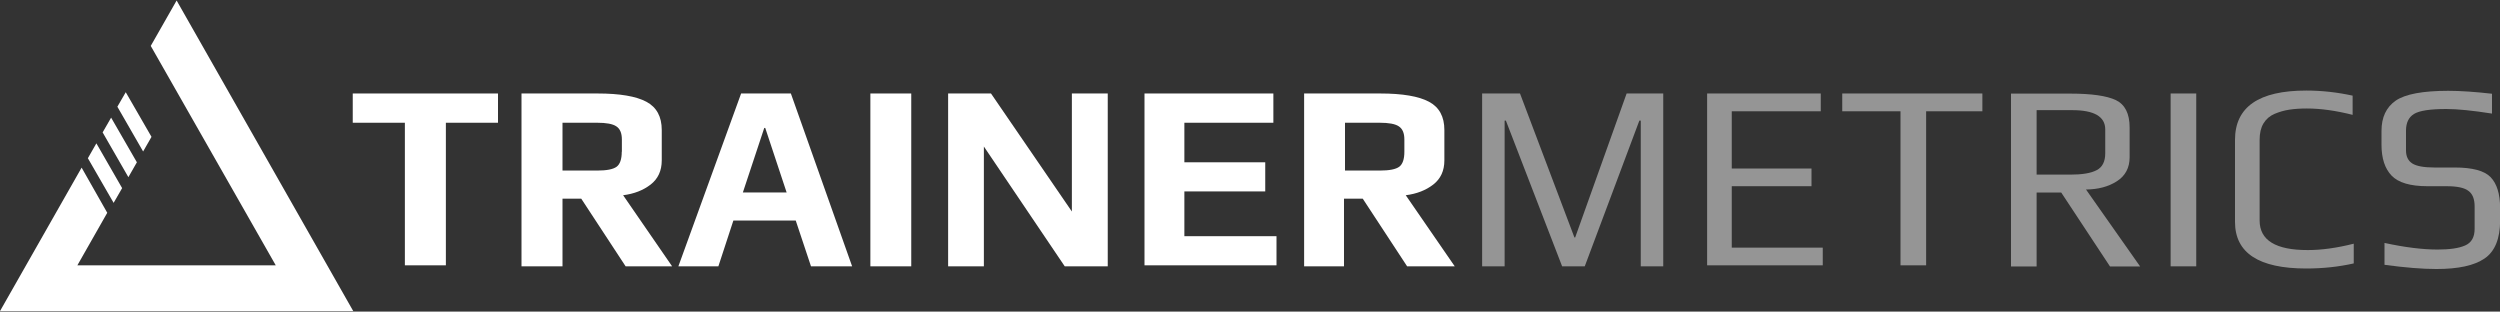
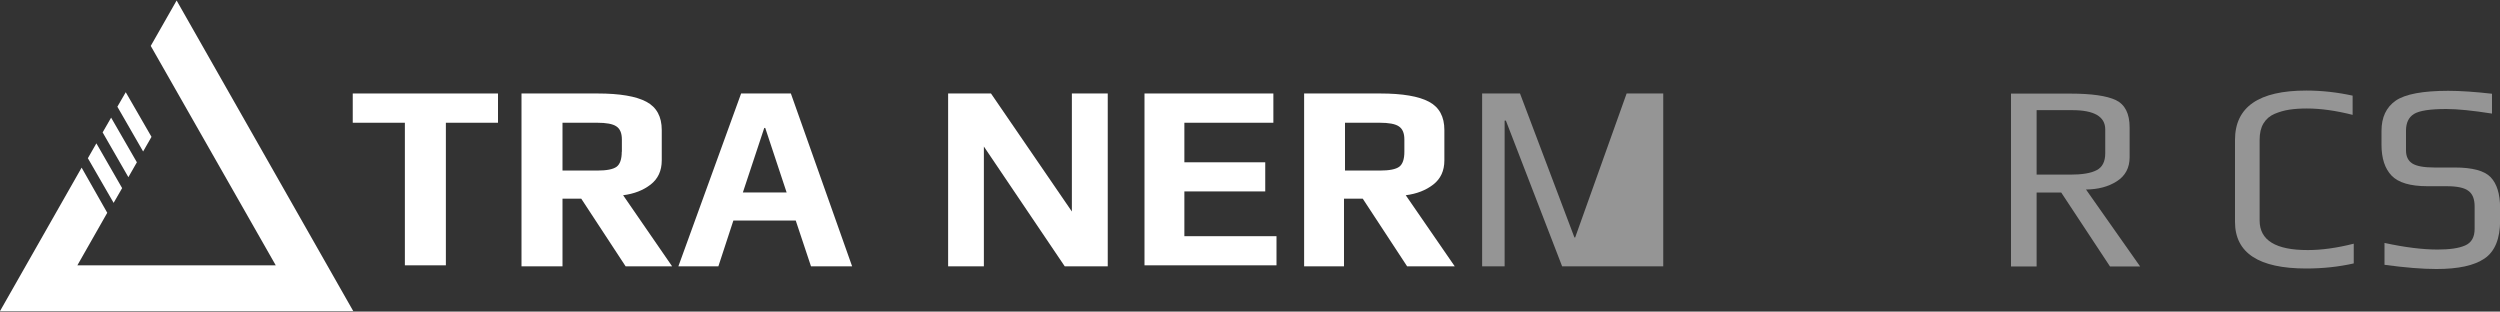
<svg xmlns="http://www.w3.org/2000/svg" width="353" height="44" viewBox="0 0 353 44" fill="none">
  <rect x="0" y="0" width="353" height="44" fill="#333333" stroke="none" />
  <g clip-path="url(#clip0_645_5421)">
-     <path d="M222.407 33.548L222.302 33.512L214.624 13.2H209.276V37.606H212.453V17.025H212.629L220.572 37.606H223.767L231.48 17.025H231.674V37.606H234.851V13.2H229.679L222.407 33.548Z" fill="#959595" />
-     <path d="M244.523 26.292H255.784V23.796H244.523V15.714H257.09V13.2H241.046V37.463H257.372V34.967H244.523V26.292Z" fill="#959595" />
-     <path d="M260.125 15.714H268.35V37.463H271.969V15.714H279.911V13.2H260.125V15.714Z" fill="#959595" />
+     <path d="M222.407 33.548L222.302 33.512L214.624 13.2H209.276V37.606H212.453V17.025H212.629L220.572 37.606H223.767H231.674V37.606H234.851V13.2H229.679L222.407 33.548Z" fill="#959595" />
    <path d="M298.903 25.592C300.103 24.82 300.703 23.688 300.703 22.198V17.995C300.703 16.038 300.05 14.762 298.761 14.134C297.455 13.523 295.32 13.218 292.337 13.218H283.953V37.624H287.571V27.19H291.048L297.932 37.624H302.186L294.543 26.759C296.255 26.741 297.702 26.364 298.903 25.592ZM287.571 24.676V15.553H292.602C295.708 15.553 297.261 16.469 297.261 18.282V21.641C297.261 22.808 296.855 23.616 296.043 24.029C295.231 24.46 293.978 24.658 292.284 24.658H287.571V24.676Z" fill="#959595" />
-     <path d="M310.11 13.2H306.492V37.606H310.11V13.2Z" fill="#959595" />
    <path d="M319.059 31.141V19.719C319.059 18.803 319.236 18.031 319.606 17.42C319.977 16.81 320.506 16.361 321.177 16.073C321.865 15.786 322.554 15.589 323.277 15.481C323.983 15.373 324.813 15.319 325.731 15.319C327.69 15.319 329.843 15.624 332.191 16.217V13.505C330.055 13.038 327.866 12.787 325.642 12.787C318.936 12.787 315.582 15.104 315.582 19.755V31.321C315.582 35.721 318.936 37.912 325.642 37.912C327.972 37.912 330.214 37.678 332.349 37.194V34.41C330.002 35.002 327.849 35.308 325.89 35.308C321.336 35.326 319.059 33.925 319.059 31.141Z" fill="#959595" />
    <path d="M351.676 25.017C350.794 24.101 349.099 23.652 346.611 23.652H343.751C342.251 23.652 341.192 23.455 340.61 23.078C340.009 22.683 339.727 22.072 339.727 21.228V18.444C339.727 17.349 340.098 16.558 340.857 16.091C341.616 15.624 343.133 15.391 345.428 15.391C346.981 15.391 349.135 15.607 351.87 16.038V13.236C349.488 12.966 347.422 12.823 345.693 12.823C342.092 12.823 339.621 13.29 338.28 14.206C336.938 15.14 336.268 16.558 336.268 18.48V20.438C336.268 22.359 336.744 23.814 337.697 24.802C338.65 25.789 340.327 26.292 342.745 26.292H345.446C346.946 26.292 347.97 26.508 348.552 26.957C349.135 27.388 349.417 28.124 349.417 29.148V32.309C349.417 33.494 348.976 34.266 348.076 34.661C347.175 35.056 345.887 35.236 344.192 35.236C342.092 35.236 339.586 34.931 336.691 34.302V37.391C339.603 37.786 342.039 37.984 344.016 37.984C347.105 37.984 349.364 37.499 350.829 36.493C352.276 35.505 353.018 33.709 353.018 31.105V29.345C353 27.37 352.559 25.933 351.676 25.017Z" fill="#959595" />
    <path d="M49.808 17.331H57.168V37.463H62.957V17.331H70.317V13.2H49.808V17.331Z" fill="white" />
    <path d="M91.868 26.059C92.909 25.251 93.439 24.119 93.439 22.646V18.354C93.439 16.469 92.715 15.14 91.268 14.367C89.821 13.595 87.526 13.2 84.385 13.2H73.636V37.606H79.425V28.052H82.072L88.338 37.606H94.904L87.985 27.567C89.538 27.37 90.827 26.867 91.868 26.059ZM87.791 21.425C87.791 22.485 87.544 23.185 87.067 23.544C86.573 23.904 85.673 24.083 84.332 24.083H79.425V17.331H84.332C85.602 17.331 86.503 17.492 87.014 17.834C87.544 18.175 87.809 18.785 87.809 19.701V21.425H87.791Z" fill="white" />
    <path d="M104.646 13.2L95.786 37.606H101.434L103.552 31.141H112.359L114.513 37.606H120.32L111.671 13.2H104.646ZM104.894 27.172L107.912 18.067H108.053L111.071 27.172H104.894Z" fill="white" />
-     <path d="M128.669 13.2H122.897V37.606H128.669V13.2Z" fill="white" />
    <path d="M151.349 29.866L139.929 13.2H133.875V37.606H138.923V20.689L150.342 37.606H156.414V13.2H151.349V29.866Z" fill="white" />
    <path d="M167.233 27.029H178.653V22.916H167.233V17.331H179.8V13.2H161.603V37.463H180.241V33.35H167.233V27.029Z" fill="white" />
    <path d="M198.492 27.567C200.045 27.37 201.333 26.867 202.375 26.059C203.416 25.251 203.945 24.119 203.945 22.646V18.354C203.945 16.469 203.222 15.14 201.774 14.367C200.327 13.595 198.033 13.2 194.891 13.2H184.142V37.606H189.772V28.052H192.42L198.686 37.606H205.41L198.492 27.567ZM198.297 21.425C198.297 22.485 198.05 23.185 197.574 23.544C197.08 23.904 196.179 24.083 194.838 24.083H189.914V17.331H194.82C196.091 17.331 196.991 17.492 197.503 17.834C198.033 18.175 198.297 18.785 198.297 19.701V21.425Z" fill="white" />
    <path d="M19.327 22.916L15.691 16.612L14.491 18.695L18.127 25.017L19.327 22.916Z" fill="white" />
    <path d="M17.244 26.562L13.608 20.24L12.408 22.341L16.044 28.645L17.244 26.562Z" fill="white" />
    <path d="M21.392 19.324L17.756 13.02L16.573 15.068L20.209 21.389L21.392 19.324Z" fill="white" />
    <path d="M21.286 6.483L38.936 37.463H10.925L15.144 30.046L11.525 23.67L0 43.928H49.879L24.939 0.072L21.286 6.483Z" fill="white" />
  </g>
  <defs>
    <clipPath id="clip0_645_5421">
      <rect width="353" height="44" fill="white" />
    </clipPath>
  </defs>
</svg>